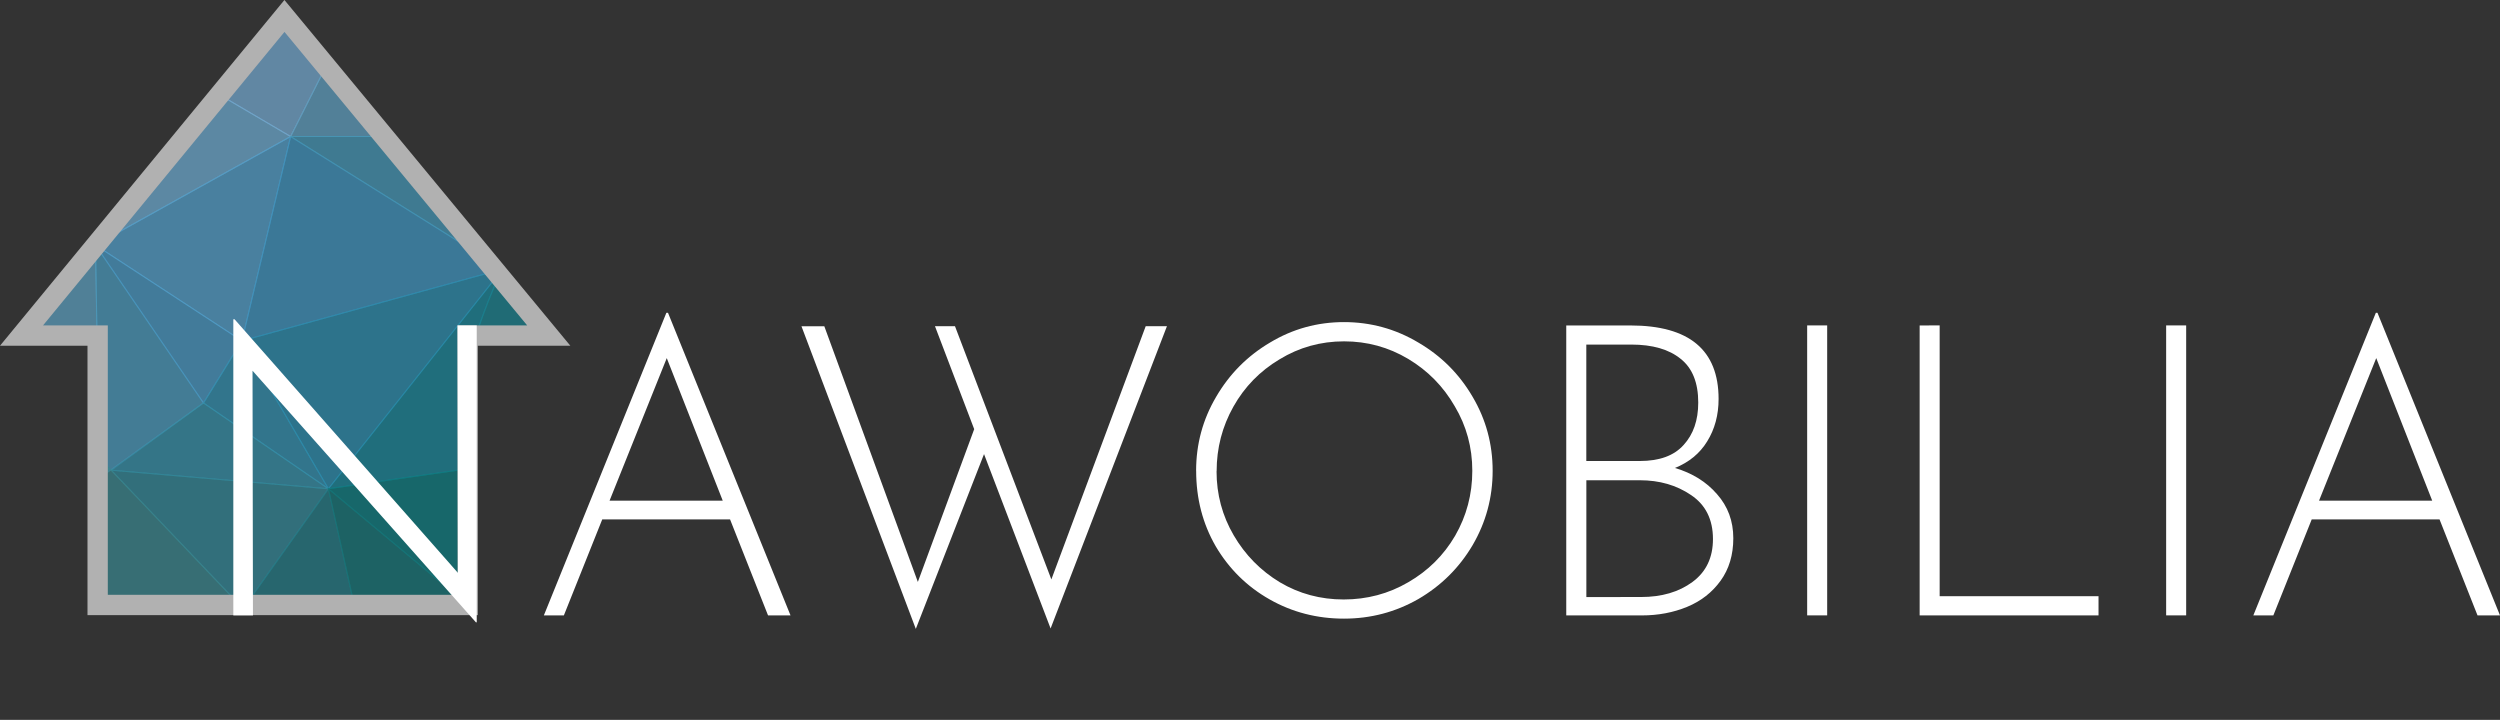
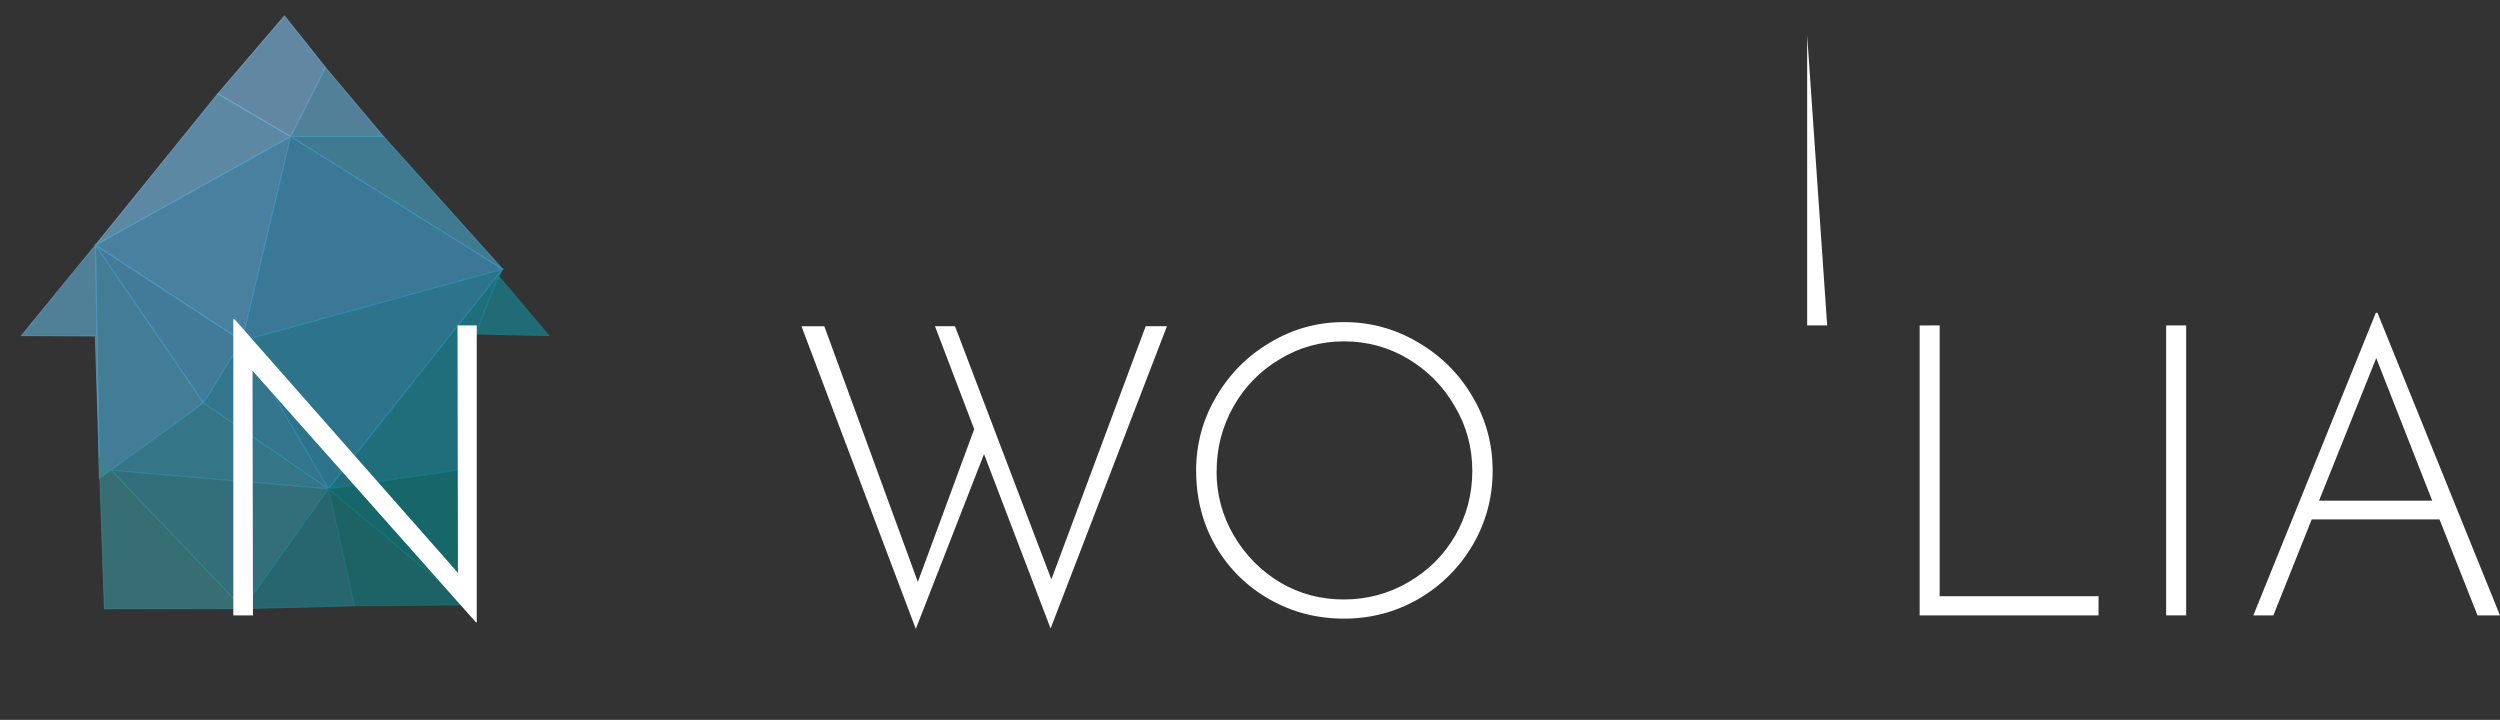
<svg xmlns="http://www.w3.org/2000/svg" xmlns:ns1="http://www.inkscape.org/namespaces/inkscape" xmlns:ns2="http://sodipodi.sourceforge.net/DTD/sodipodi-0.dtd" width="58.964mm" height="16.979mm" viewBox="0 0 58.964 16.979" version="1.1" id="svg8" ns1:version="0.92.3 (2405546, 2018-03-11)" ns2:docname="Logo-white.svg" ns1:export-filename="C:\Users\domin\OneDrive\Nawobilia\Logo.png" ns1:export-xdpi="299" ns1:export-ydpi="299">
  <rect x="0" y="0" width="58.964" height="16.979" fill="#333333" stroke="none" />
  <defs id="defs2" />
  <ns2:namedview id="base" pagecolor="#ffffff" bordercolor="#666666" borderopacity="1.0" ns1:pageopacity="0.0" ns1:pageshadow="2" ns1:zoom="4" ns1:cx="116.79607" ns1:cy="34.433424" ns1:document-units="mm" ns1:current-layer="g908" showgrid="false" ns1:window-width="1920" ns1:window-height="1001" ns1:window-x="-9" ns1:window-y="-9" ns1:window-maximized="1" showguides="true" ns1:guide-bbox="true" fit-margin-top="0" fit-margin-left="0" fit-margin-right="0" fit-margin-bottom="0" ns1:pagecheckerboard="false" />
  <g ns1:label="Ebene 1" ns1:groupmode="layer" id="layer1" transform="translate(-82.899,-111.785)">
    <g id="g908" transform="translate(-2.339,-25.725)">
      <path ns1:connector-curvature="0" style="opacity:0.72;fill:#5c9ebe;stroke:#5c9ebe;stroke-width:0.023" d="m 85.745,145.425 1.741,0.009 0.09,2.868 -0.086,-5.011 z" id="path836" ns2:nodetypes="ccccc" />
      <path ns1:connector-curvature="0" style="opacity:0.72;fill:#4a99bc;stroke:#4a99bc;stroke-width:0.023" d="m 87.581,148.791 2.456,-1.777 -2.548,-3.724 z" id="path838" ns2:nodetypes="cccc" />
      <path ns1:connector-curvature="0" style="opacity:0.72;fill:#4998c2;stroke:#4998c2;stroke-width:0.023" d="m 90.038,147.014 0.906,-1.465 -3.454,-2.259 z" id="path840" ns2:nodetypes="cccc" />
      <path ns1:connector-curvature="0" style="opacity:0.72;fill:#6ca9cf;stroke:#6ca9cf;stroke-width:0.023" d="m 92.092,140.73 -1.716,-1.009 -2.886,3.569 z" id="path842" ns2:nodetypes="cccc" />
      <path ns1:connector-curvature="0" style="opacity:0.72;fill:#539ec9;stroke:#539ec9;stroke-width:0.023" d="m 90.944,145.549 1.148,-4.819 -4.602,2.56 z" id="path844" ns2:nodetypes="cccc" />
      <path ns1:connector-curvature="0" style="opacity:0.72;fill:#3f94be;stroke:#3f94be;stroke-width:0.023" d="m 90.944,145.549 6.148,-1.692 -5,-3.127 z" id="path846" />
      <path ns1:connector-curvature="0" style="opacity:0.72;fill:#338faf;stroke:#338faf;stroke-width:0.023" d="m 90.038,147.014 2.946,2.024 -2.039,-3.49 z" id="path848" />
      <path ns1:connector-curvature="0" style="opacity:0.72;fill:#358fa8;stroke:#358fa8;stroke-width:0.023" d="m 87.862,148.6 5.121,0.438 -2.946,-2.024 z" id="path850" />
      <path ns1:connector-curvature="0" style="opacity:0.72;fill:#328798;stroke:#328798;stroke-width:0.023" d="m 90.973,151.865 2.01,-2.826 -5.121,-0.438 z" id="path852" ns2:nodetypes="cccc" />
      <path ns1:connector-curvature="0" style="opacity:0.72;fill:#3a868e;stroke:#3a868e;stroke-width:0.023" d="m 87.7,151.868 3.273,-0.003 -3.397,-3.563 z" id="path854" ns2:nodetypes="cccc" />
      <path ns1:connector-curvature="0" style="opacity:0.72;fill:#74a8cf;stroke:#74a8cf;stroke-width:0.023" d="m 92.092,140.73 0.821,-1.629 -0.966,-1.215 -1.571,1.836 z" id="path856" ns2:nodetypes="ccccc" />
      <path ns1:connector-curvature="0" style="opacity:0.72;fill:#5f9ec0;stroke:#5f9ec0;stroke-width:0.023" d="m 94.283,140.729 -1.37,-1.628 -0.821,1.629 z" id="path858" ns2:nodetypes="cccc" />
      <path ns1:connector-curvature="0" style="opacity:0.72;fill:#1a8699;stroke:#1a8699;stroke-width:0.023" d="m 96.243,148.57 c -0.239,-1.852 0.176,-3.352 0.849,-4.713 l -4.109,5.181 z" id="path860" ns2:nodetypes="cccc" />
      <path ns1:connector-curvature="0" style="opacity:0.72;fill:#2b8cae;stroke:#2b8cae;stroke-width:0.023" d="m 92.983,149.038 4.109,-5.181 -6.148,1.692 z" id="path862" />
      <path ns1:connector-curvature="0" style="opacity:0.72;fill:#4496b6;stroke:#4496b6;stroke-width:0.023" d="m 97.092,143.857 -2.809,-3.128 -2.191,0.001 z" id="path864" ns2:nodetypes="cccc" />
      <path ns1:connector-curvature="0" style="opacity:0.72;fill:#0d7c80;stroke:#0d7c80;stroke-width:0.023" d="m 96.269,151.778 -0.027,-3.208 -3.259,0.468 z" id="path866" ns2:nodetypes="cccc" />
      <path ns1:connector-curvature="0" style="opacity:0.72;fill:#237a86;stroke:#237a86;stroke-width:0.023" d="m 90.973,151.865 2.624,-0.066 -0.613,-2.76 z" id="path868" ns2:nodetypes="cccc" />
      <path ns1:connector-curvature="0" style="opacity:0.72;fill:#1a818f;stroke:#1a818f;stroke-width:0.023" d="m 96.459,145.387 1.722,0.037 -1.192,-1.412 z" id="path870" ns2:nodetypes="cccc" />
      <path ns1:connector-curvature="0" style="opacity:0.72;fill:#157578;stroke:#157578;stroke-width:0.023" d="m 93.597,151.798 2.673,-0.021 -3.286,-2.739 z" id="path872" ns2:nodetypes="cccc" />
-       <path style="fill:none;stroke:#b1b1b1;stroke-width:0.479;stroke-linecap:butt;stroke-linejoin:miter;stroke-miterlimit:4;stroke-dasharray:none;stroke-opacity:1" d="m 91.947,137.886 -6.202,7.539 h 1.796 v 6.353 h 8.728 v -6.353 h 1.912 z" id="path874" ns1:connector-curvature="0" ns2:nodetypes="cccccccc" />
      <g aria-label="NAWOBILIA" style="font-style:normal;font-weight:normal;font-size:9.633px;line-height:1.25;font-family:sans-serif;letter-spacing:0px;word-spacing:0px;fill:#ffffff;fill-opacity:1;stroke:none;stroke-width:0.241" id="text878">
        <path d="m 96.482,145.185 v 7.003 h -0.019 l -5.269,-5.934 0.01,5.77 H 90.741 v -6.984 h 0.029 l 5.269,5.982 -0.01,-5.838 z" style="font-style:normal;font-variant:normal;font-weight:300;font-stretch:normal;font-family:'Josefin Sans';-inkscape-font-specification:'Josefin Sans Light';stroke-width:0.241;fill:#ffffff" id="path875" />
-         <path d="m 102.457,149.761 h -3.015 l -0.905,2.264 h -0.472 l 2.89,-7.138 h 0.038 l 2.89,7.138 h -0.53 z m -0.173,-0.443 -1.32,-3.362 -1.349,3.362 z" style="font-style:normal;font-variant:normal;font-weight:300;font-stretch:normal;font-family:'Josefin Sans';-inkscape-font-specification:'Josefin Sans Light';stroke-width:0.241;fill:#ffffff" id="path877" />
        <path d="m 110.017,152.333 -1.57,-4.113 -1.609,4.123 -2.697,-7.138 h 0.539 l 2.206,6.03 1.329,-3.603 -0.925,-2.428 h 0.472 l 2.273,5.972 2.225,-5.972 h 0.501 z" style="font-style:normal;font-variant:normal;font-weight:300;font-stretch:normal;font-family:'Josefin Sans';-inkscape-font-specification:'Josefin Sans Light';stroke-width:0.241;fill:#ffffff" id="path879" />
        <path d="m 113.449,148.614 q 0,-0.944 0.472,-1.744 0.472,-0.809 1.272,-1.281 0.8,-0.482 1.744,-0.482 0.944,0 1.753,0.482 0.809,0.472 1.281,1.281 0.472,0.8 0.472,1.744 0,0.944 -0.472,1.753 -0.472,0.8 -1.281,1.272 -0.809,0.462 -1.753,0.462 -0.954,0 -1.753,-0.453 -0.8,-0.453 -1.272,-1.252 -0.462,-0.8 -0.462,-1.782 z m 0.482,0.01 q 0,0.819 0.405,1.512 0.405,0.694 1.089,1.108 0.684,0.405 1.503,0.405 0.828,0 1.522,-0.405 0.703,-0.405 1.108,-1.098 0.405,-0.703 0.405,-1.532 0,-0.828 -0.414,-1.522 -0.405,-0.703 -1.098,-1.117 -0.694,-0.414 -1.512,-0.414 -0.828,0 -1.522,0.424 -0.694,0.414 -1.089,1.117 -0.395,0.703 -0.395,1.522 z" style="font-style:normal;font-variant:normal;font-weight:300;font-stretch:normal;font-family:'Josefin Sans';-inkscape-font-specification:'Josefin Sans Light';stroke-width:0.241;fill:#ffffff" id="path881" />
-         <path d="m 124.742,148.547 q 0.617,0.183 0.992,0.617 0.385,0.433 0.385,1.04 0,0.588 -0.299,1.002 -0.299,0.414 -0.79,0.617 -0.491,0.202 -1.069,0.202 h -1.782 v -6.839 h 1.512 q 2.081,0 2.081,1.734 0,0.568 -0.27,1.002 -0.26,0.424 -0.761,0.626 z m -2.09,-0.164 h 1.262 q 0.694,0 1.031,-0.376 0.347,-0.376 0.347,-1.002 0,-0.703 -0.414,-1.031 -0.414,-0.337 -1.166,-0.337 h -1.06 z m 1.291,3.208 q 0.732,0 1.214,-0.356 0.482,-0.356 0.482,-1.011 0,-0.694 -0.52,-1.04 -0.511,-0.347 -1.204,-0.347 h -1.262 v 2.755 z" style="font-style:normal;font-variant:normal;font-weight:300;font-stretch:normal;font-family:'Josefin Sans';-inkscape-font-specification:'Josefin Sans Light';stroke-width:0.241;fill:#ffffff" id="path883" />
-         <path d="m 128.333,145.185 v 6.839 h -0.472 v -6.839 z" style="font-style:normal;font-variant:normal;font-weight:300;font-stretch:normal;font-family:'Josefin Sans';-inkscape-font-specification:'Josefin Sans Light';stroke-width:0.241;fill:#ffffff" id="path885" />
+         <path d="m 128.333,145.185 h -0.472 v -6.839 z" style="font-style:normal;font-variant:normal;font-weight:300;font-stretch:normal;font-family:'Josefin Sans';-inkscape-font-specification:'Josefin Sans Light';stroke-width:0.241;fill:#ffffff" id="path885" />
        <path d="m 130.986,145.185 v 6.387 h 3.747 v 0.453 h -4.219 v -6.839 z" style="font-style:normal;font-variant:normal;font-weight:300;font-stretch:normal;font-family:'Josefin Sans';-inkscape-font-specification:'Josefin Sans Light';stroke-width:0.241;fill:#ffffff" id="path887" />
        <path d="m 136.8,145.185 v 6.839 h -0.472 v -6.839 z" style="font-style:normal;font-variant:normal;font-weight:300;font-stretch:normal;font-family:'Josefin Sans';-inkscape-font-specification:'Josefin Sans Light';stroke-width:0.241;fill:#ffffff" id="path889" />
        <path d="m 142.776,149.761 h -3.015 l -0.905,2.264 h -0.472 l 2.89,-7.138 h 0.038 l 2.89,7.138 h -0.53 z m -0.173,-0.443 -1.32,-3.362 -1.349,3.362 z" style="font-style:normal;font-variant:normal;font-weight:300;font-stretch:normal;font-family:'Josefin Sans';-inkscape-font-specification:'Josefin Sans Light';stroke-width:0.241;fill:#ffffff" id="path891" />
      </g>
    </g>
  </g>
</svg>